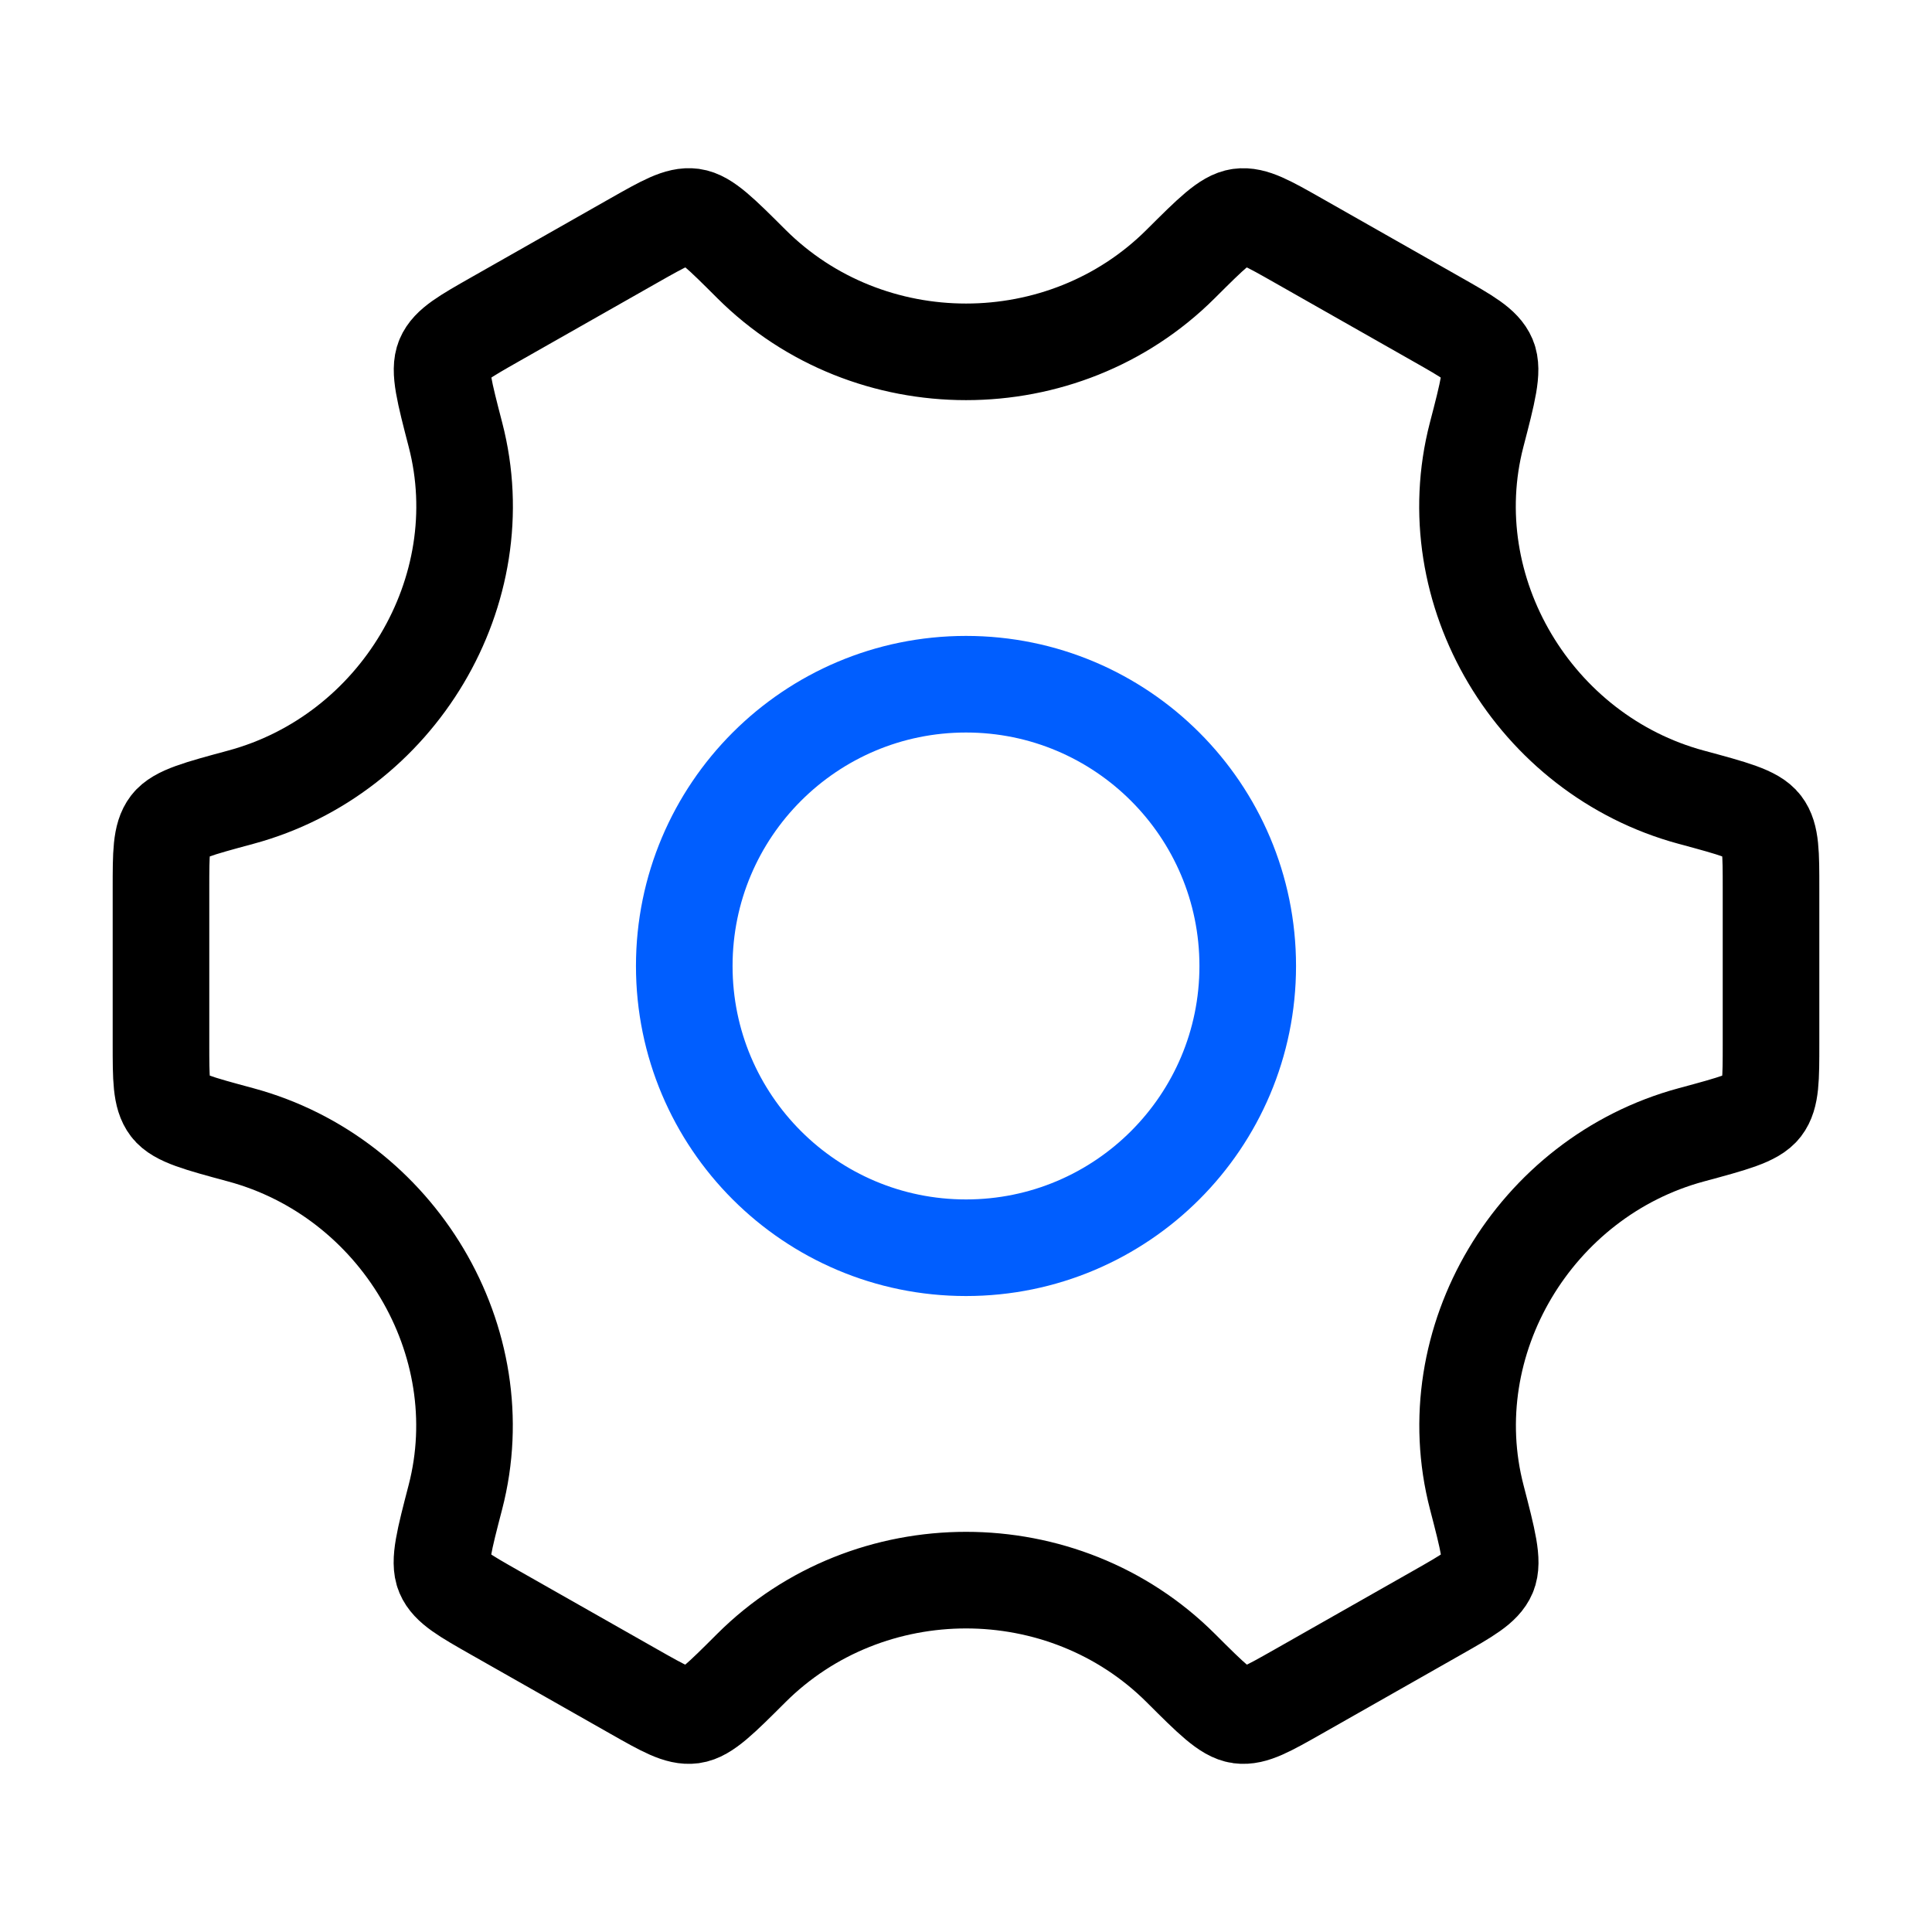
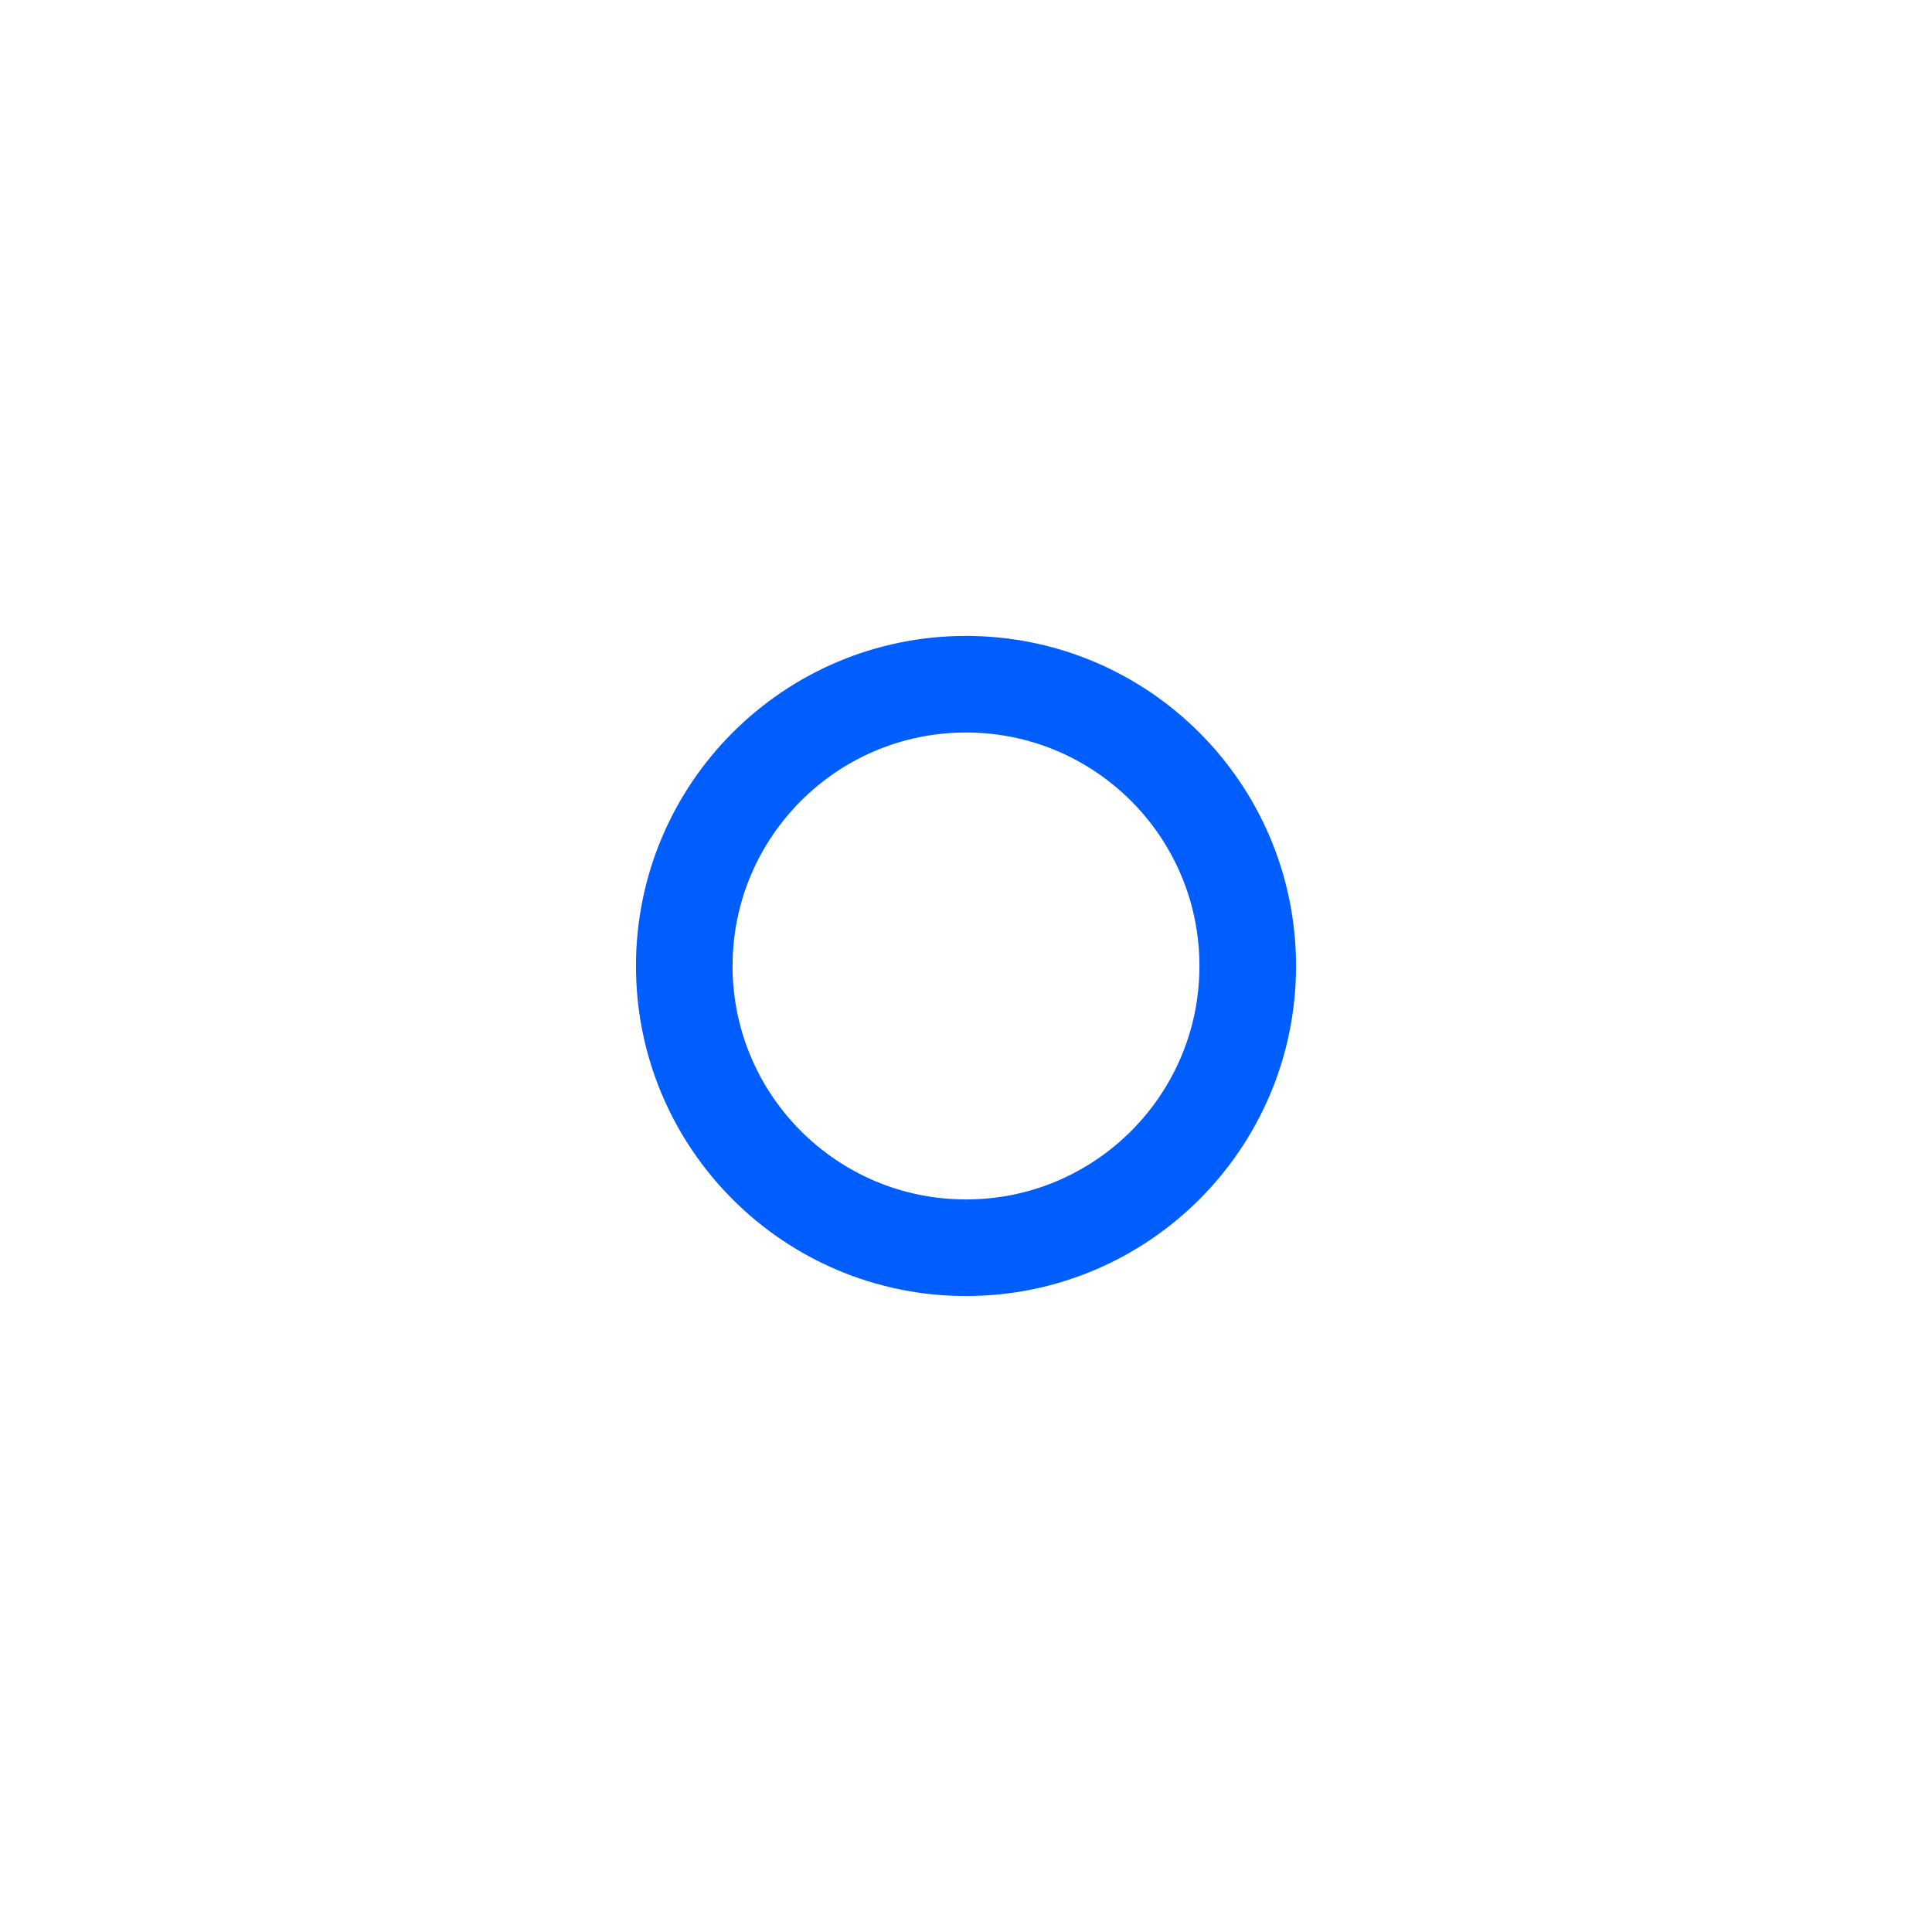
<svg xmlns="http://www.w3.org/2000/svg" width="40" height="40" viewBox="0 0 40 40" fill="none">
  <path d="M25.833 20C25.833 23.221 23.222 25.833 20 25.833C16.778 25.833 14.167 23.221 14.167 20C14.167 16.778 16.778 14.166 20 14.166C23.222 14.166 25.833 16.778 25.833 20Z" stroke="#005EFF" stroke-width="2" />
-   <path d="M35.018 23.495C35.888 23.26 36.323 23.143 36.495 22.919C36.667 22.694 36.667 22.334 36.667 21.612V18.389C36.667 17.668 36.667 17.307 36.495 17.083C36.323 16.858 35.888 16.741 35.018 16.506C31.768 15.63 29.733 12.231 30.572 9.002C30.803 8.114 30.918 7.67 30.808 7.409C30.698 7.149 30.382 6.969 29.749 6.61L26.875 4.978C26.255 4.626 25.944 4.45 25.666 4.488C25.388 4.525 25.074 4.838 24.445 5.465C22.013 7.891 17.989 7.891 15.557 5.465C14.929 4.838 14.615 4.525 14.336 4.487C14.058 4.45 13.748 4.626 13.127 4.978L10.253 6.61C9.621 6.969 9.305 7.149 9.195 7.409C9.084 7.67 9.2 8.114 9.43 9.002C10.269 12.231 8.233 15.63 4.982 16.506C4.112 16.741 3.677 16.858 3.505 17.082C3.333 17.307 3.333 17.668 3.333 18.389V21.612C3.333 22.334 3.333 22.694 3.505 22.919C3.677 23.143 4.112 23.26 4.982 23.495C8.232 24.371 10.267 27.77 9.428 30.999C9.197 31.887 9.082 32.331 9.192 32.592C9.302 32.852 9.618 33.032 10.25 33.391L13.125 35.023C13.745 35.375 14.056 35.551 14.334 35.514C14.612 35.476 14.926 35.163 15.554 34.536C17.988 32.108 22.015 32.108 24.448 34.536C25.076 35.163 25.39 35.476 25.669 35.514C25.947 35.551 26.257 35.375 26.878 35.023L29.752 33.391C30.384 33.032 30.701 32.852 30.811 32.592C30.921 32.331 30.805 31.887 30.575 30.999C29.735 27.77 31.768 24.372 35.018 23.495Z" stroke="black" stroke-width="2" stroke-linecap="round" />
</svg>